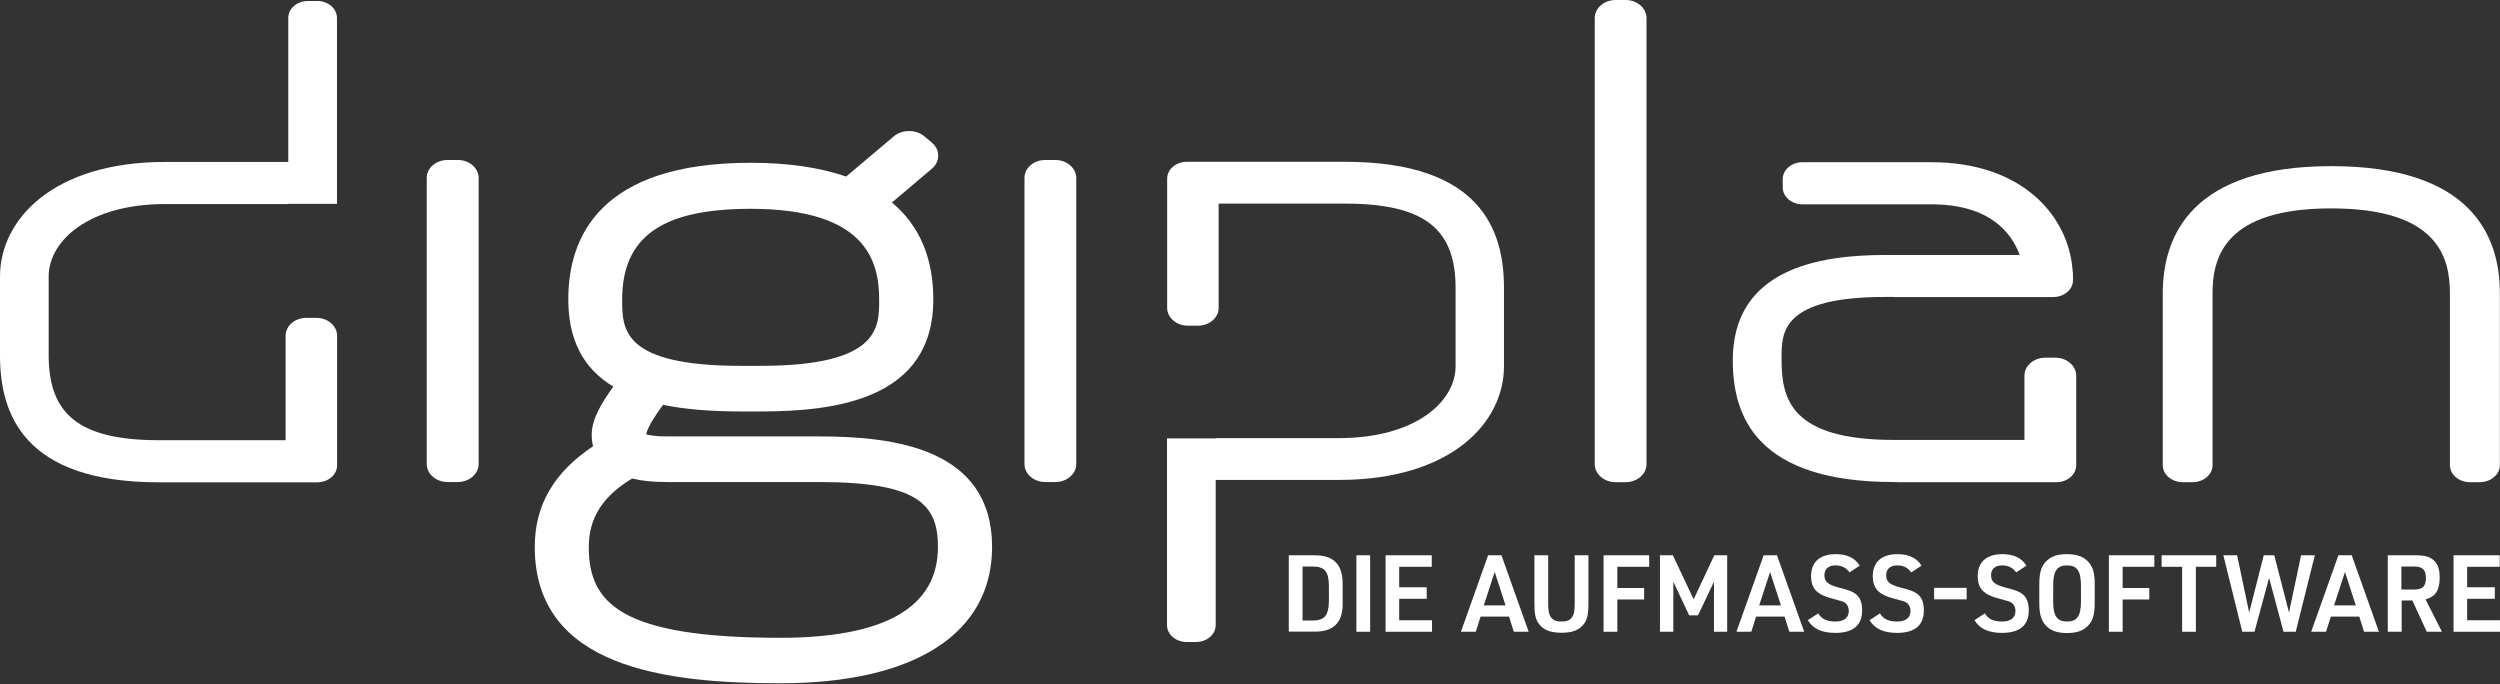
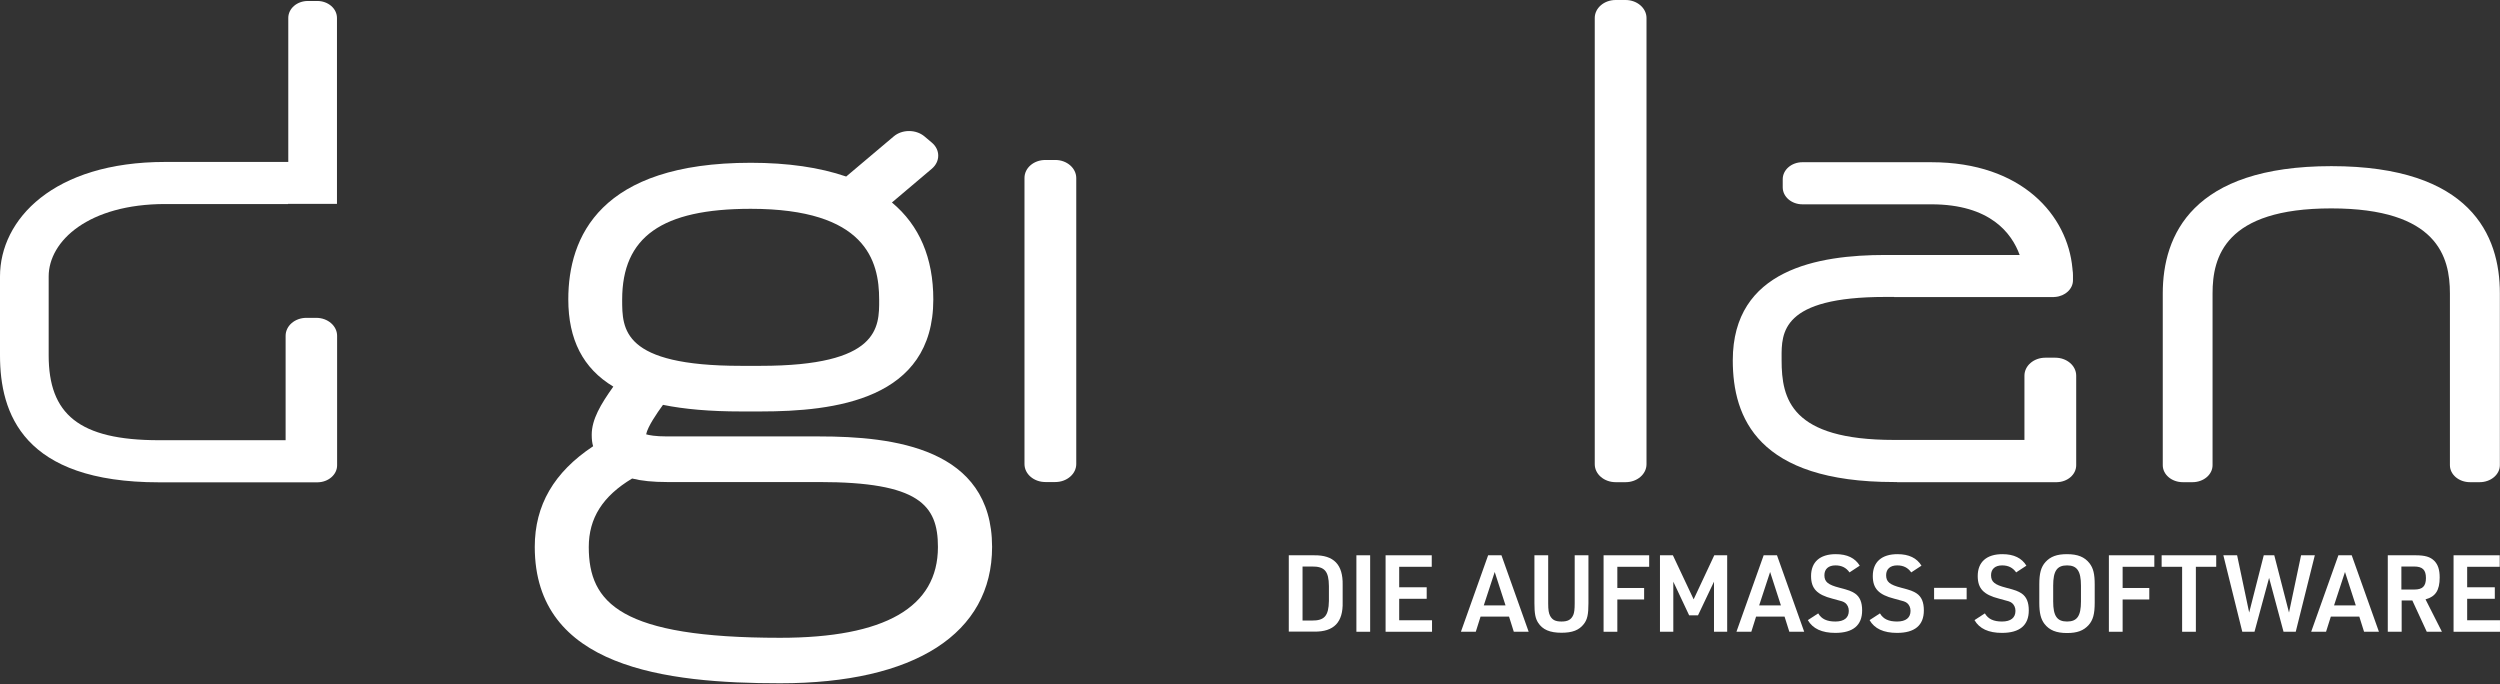
<svg xmlns="http://www.w3.org/2000/svg" width="179" height="49" viewBox="0 0 179 49" fill="none">
  <rect x="0" y="0" width="179" height="49" fill="#333333" stroke="none" />
  <path d="M92.277 39.759H94.095C95.502 39.739 96.165 40.432 96.134 41.879V43.105C96.174 44.551 95.512 45.245 94.095 45.224H92.277V39.759ZM93.925 44.431C94.829 44.441 95.13 44.099 95.15 43.034V41.959C95.14 40.894 94.839 40.552 93.925 40.562H93.262V44.431H93.925Z" fill="white" />
  <path d="M98.103 39.758H97.118V45.234H98.103V39.758Z" fill="white" />
  <path d="M99.208 39.758H102.513V40.582H100.182V42.049H102.151V42.873H100.182V44.411H102.533V45.234H99.208V39.758Z" fill="white" />
  <path d="M106.008 44.149L105.666 45.234H104.602L106.55 39.758H107.504L109.453 45.234H108.388L108.047 44.149H106.008ZM107.022 40.954L106.239 43.346H107.796L107.022 40.954Z" fill="white" />
  <path d="M110.85 39.758V43.195C110.85 43.677 110.89 43.908 110.99 44.099C111.151 44.391 111.372 44.501 111.804 44.501C112.256 44.501 112.497 44.37 112.648 44.029C112.718 43.858 112.748 43.627 112.748 43.195V39.758H113.732V43.195C113.732 43.999 113.652 44.36 113.401 44.682C113.059 45.124 112.577 45.305 111.804 45.305C110.97 45.305 110.448 45.084 110.126 44.581C109.936 44.28 109.865 43.938 109.865 43.195V39.758H110.85Z" fill="white" />
  <path d="M114.816 39.758H118.081V40.582H115.801V42.1H117.719V42.923H115.801V45.234H114.816V39.758Z" fill="white" />
  <path d="M118.854 39.758H119.779L121.265 42.913L122.742 39.758H123.666V45.234H122.722V41.648L121.577 44.059H120.944L119.809 41.648V45.234H118.854V39.758Z" fill="white" />
  <path d="M125.735 44.149L125.394 45.234H124.329L126.278 39.758H127.232L129.181 45.234H128.116L127.774 44.149H125.735ZM126.74 40.954L125.956 43.346H127.513L126.74 40.954Z" fill="white" />
  <path d="M130.185 43.918C130.416 44.32 130.807 44.501 131.41 44.501C132.043 44.501 132.374 44.23 132.374 43.737C132.374 43.496 132.274 43.295 132.123 43.175C131.963 43.064 131.963 43.064 131.199 42.863C130.094 42.582 129.672 42.14 129.672 41.245C129.672 40.241 130.305 39.678 131.44 39.678C132.264 39.678 132.826 39.959 133.158 40.502L132.425 40.984C132.184 40.643 131.862 40.482 131.42 40.482C130.918 40.482 130.627 40.743 130.627 41.185C130.627 41.657 130.878 41.868 131.701 42.08C132.394 42.26 132.545 42.321 132.816 42.491C133.168 42.733 133.329 43.124 133.329 43.707C133.329 44.772 132.676 45.315 131.41 45.315C130.446 45.315 129.793 45.013 129.441 44.401L130.185 43.918Z" fill="white" />
  <path d="M134.605 43.918C134.836 44.32 135.227 44.501 135.83 44.501C136.463 44.501 136.794 44.23 136.794 43.737C136.794 43.496 136.694 43.295 136.543 43.175C136.382 43.064 136.382 43.064 135.619 42.863C134.514 42.582 134.092 42.14 134.092 41.245C134.092 40.241 134.725 39.678 135.86 39.678C136.684 39.678 137.246 39.959 137.578 40.502L136.844 40.984C136.603 40.643 136.282 40.482 135.84 40.482C135.338 40.482 135.047 40.743 135.047 41.185C135.047 41.657 135.298 41.868 136.121 42.08C136.814 42.26 136.965 42.321 137.236 42.491C137.588 42.733 137.748 43.124 137.748 43.707C137.748 44.772 137.096 45.315 135.83 45.315C134.866 45.315 134.213 45.013 133.861 44.401L134.605 43.918Z" fill="white" />
  <path d="M140.812 42.09H138.481V42.913H140.812V42.09Z" fill="white" />
  <path d="M142.117 43.918C142.348 44.32 142.74 44.501 143.343 44.501C143.976 44.501 144.307 44.23 144.307 43.737C144.307 43.496 144.207 43.295 144.056 43.175C143.895 43.064 143.895 43.064 143.132 42.863C142.027 42.582 141.605 42.14 141.605 41.245C141.605 40.241 142.238 39.678 143.373 39.678C144.196 39.678 144.759 39.959 145.09 40.502L144.357 40.984C144.116 40.643 143.795 40.482 143.353 40.482C142.851 40.482 142.559 40.743 142.559 41.185C142.559 41.657 142.81 41.868 143.634 42.08C144.327 42.26 144.478 42.321 144.749 42.491C145.1 42.733 145.261 43.124 145.261 43.707C145.261 44.772 144.608 45.315 143.343 45.315C142.378 45.315 141.726 45.013 141.374 44.401L142.117 43.918Z" fill="white" />
  <path d="M146.014 41.848C146.014 41.045 146.134 40.602 146.456 40.241C146.817 39.849 147.269 39.678 147.992 39.678C148.766 39.678 149.258 39.879 149.61 40.331C149.881 40.683 149.981 41.095 149.981 41.848V43.155C149.981 43.968 149.861 44.401 149.539 44.762C149.178 45.154 148.726 45.325 148.002 45.325C147.229 45.325 146.737 45.124 146.385 44.672C146.124 44.33 146.014 43.898 146.014 43.155V41.848ZM148.997 41.929C148.997 40.884 148.716 40.482 148.002 40.482C147.279 40.482 147.008 40.884 147.008 41.929V43.064C147.008 44.109 147.289 44.501 148.002 44.501C148.726 44.501 148.997 44.099 148.997 43.064V41.929Z" fill="white" />
  <path d="M150.996 39.758H154.25V40.582H151.98V42.1H153.889V42.923H151.98V45.234H150.996V39.758Z" fill="white" />
  <path d="M156.24 40.582H154.773V39.758H158.681V40.582H157.224V45.234H156.24V40.582Z" fill="white" />
  <path d="M159.192 39.758H160.177L161.041 43.858L162.085 39.758H162.838L163.893 43.858L164.757 39.758H165.741L164.375 45.234H163.501L162.467 41.376L161.422 45.234H160.548L159.192 39.758Z" fill="white" />
  <path d="M166.887 44.149L166.545 45.234H165.48L167.429 39.758H168.383L170.332 45.234H169.267L168.926 44.149H166.887ZM167.901 40.954L167.118 43.346H168.675L167.901 40.954Z" fill="white" />
  <path d="M171.949 45.234H170.965V39.758H172.944C173.637 39.758 174.008 39.869 174.3 40.16C174.561 40.432 174.681 40.794 174.681 41.346C174.681 42.27 174.38 42.723 173.667 42.913L174.842 45.234H173.757L172.723 42.994H171.959V45.234H171.949ZM172.873 42.21C173.456 42.21 173.697 41.969 173.697 41.386C173.697 40.794 173.446 40.562 172.843 40.562H171.939V42.21H172.873Z" fill="white" />
  <path d="M175.675 39.758H178.979V40.582H176.649V42.049H178.628V42.873H176.649V44.411H178.999V45.234H175.675V39.758Z" fill="white" />
  <path fill-rule="evenodd" clip-rule="evenodd" d="M166.927 11.896C156.953 11.896 154.854 16.85 154.854 21.009V33.308C154.854 33.981 155.496 34.524 156.29 34.524H156.983C157.776 34.524 158.419 33.981 158.419 33.308V21.009C158.419 18.397 159.303 14.921 166.917 14.921C174.53 14.921 175.414 18.397 175.414 21.009V33.308C175.414 33.981 176.057 34.524 176.851 34.524H177.544C178.337 34.524 178.99 33.981 178.99 33.308V21.009C179 16.85 176.901 11.896 166.927 11.896Z" fill="white" />
  <path fill-rule="evenodd" clip-rule="evenodd" d="M135.829 34.524H147.24C147.24 34.524 147.24 34.524 147.25 34.524C147.25 34.524 147.25 34.524 147.26 34.524C148.033 34.514 148.656 33.981 148.656 33.308V26.897C148.656 26.184 147.983 25.611 147.159 25.611H146.446C145.623 25.611 144.95 26.184 144.95 26.897V31.499H135.829H135.608C128.236 31.499 127.563 28.575 127.563 25.792C127.563 25.732 127.563 25.682 127.563 25.621C127.553 23.823 127.543 21.261 134.986 21.261H135.618V21.271H147.009H147.019C147.019 21.271 147.019 21.271 147.029 21.271C147.059 21.271 147.099 21.271 147.129 21.261C147.139 21.261 147.149 21.261 147.159 21.261C147.872 21.2 148.425 20.688 148.425 20.065V19.693C148.425 19.573 148.415 19.452 148.395 19.322C148.395 19.281 148.385 19.251 148.385 19.211C148.043 15.463 144.819 11.615 138.28 11.615H129.049C128.276 11.615 127.643 12.158 127.643 12.831V13.414C127.643 14.087 128.276 14.629 129.049 14.629H138.28C142.509 14.629 144.046 16.709 144.608 18.256H134.986C130.184 18.256 124.067 19.281 124.067 25.802C124.067 29.902 125.845 34.514 135.608 34.514H135.829V34.524Z" fill="white" />
  <path fill-rule="evenodd" clip-rule="evenodd" d="M116.393 0H115.68C114.847 0 114.184 0.583 114.184 1.286V33.237C114.184 33.951 114.857 34.524 115.68 34.524H116.393C117.217 34.524 117.89 33.951 117.89 33.237V1.286C117.89 0.583 117.217 0 116.393 0Z" fill="white" />
-   <path fill-rule="evenodd" clip-rule="evenodd" d="M87.074 31.369H95.863C101.347 31.369 104.22 28.756 104.22 26.224V20.618C104.22 16.448 102.07 14.579 96.315 14.579H87.255V22.044C87.255 22.748 86.592 23.32 85.768 23.32H85.055C84.242 23.32 83.569 22.748 83.569 22.044V13.484C83.569 13.444 83.569 13.414 83.569 13.373V12.791C83.569 12.127 84.191 11.595 84.955 11.585H84.965H96.305C106.048 11.585 107.685 16.498 107.685 20.618V26.224C107.685 30.273 103.888 34.363 95.853 34.363H87.044V44.762C87.044 45.425 86.411 45.968 85.638 45.968H84.965C84.191 45.968 83.559 45.425 83.559 44.762V31.389H87.064V31.369H87.074Z" fill="white" />
  <path fill-rule="evenodd" clip-rule="evenodd" d="M75.563 11.454H74.85C74.016 11.454 73.353 12.027 73.353 12.74V33.227C73.353 33.941 74.026 34.514 74.85 34.514H75.563C76.387 34.514 77.06 33.931 77.06 33.227V12.75C77.06 12.037 76.387 11.454 75.563 11.454Z" fill="white" />
  <path fill-rule="evenodd" clip-rule="evenodd" d="M54.45 26.194H53.054C44.547 26.194 44.547 23.572 44.547 21.452C44.547 16.96 47.389 14.951 53.747 14.951C61.994 14.951 62.948 18.669 62.948 21.452C62.958 23.451 62.958 26.194 54.45 26.194ZM55.857 45.666C44.446 45.666 42.156 43.185 42.156 39.166C42.156 37.096 43.151 35.528 45.26 34.262C45.943 34.433 46.756 34.514 47.761 34.514H58.649C65.8 34.514 67.156 36.151 67.156 39.166C67.156 43.486 63.35 45.666 55.857 45.666ZM58.649 31.248H47.761C46.907 31.248 46.465 31.158 46.264 31.097C46.375 30.545 47.018 29.61 47.47 28.987C48.996 29.299 50.844 29.46 53.054 29.46H54.45C59.764 29.46 66.825 28.626 66.825 21.442C66.825 18.468 65.831 16.137 63.862 14.499L66.725 12.077C67.016 11.826 67.177 11.495 67.177 11.143C67.177 10.791 67.016 10.46 66.715 10.208L66.192 9.766C65.579 9.254 64.595 9.254 63.992 9.766L60.587 12.64C58.689 11.987 56.399 11.655 53.757 11.655C42.95 11.655 40.69 16.97 40.69 21.432C40.69 24.315 41.744 26.375 43.914 27.681C43.01 28.947 42.367 30.032 42.367 31.128C42.367 31.459 42.397 31.72 42.468 31.951C39.665 33.81 38.289 36.171 38.289 39.156C38.289 47.817 47.681 48.922 55.857 48.922C65.499 48.922 71.034 45.365 71.034 39.156C71.023 32.072 63.962 31.248 58.649 31.248Z" fill="white" />
-   <path fill-rule="evenodd" clip-rule="evenodd" d="M32.775 11.454H32.051C31.218 11.454 30.555 12.027 30.555 12.74V33.227C30.555 33.941 31.228 34.514 32.051 34.514H32.775C33.598 34.514 34.271 33.931 34.271 33.227V12.75C34.271 12.037 33.608 11.454 32.775 11.454Z" fill="white" />
  <path fill-rule="evenodd" clip-rule="evenodd" d="M20.621 14.609H11.832C6.348 14.609 3.485 17.252 3.485 19.794V25.441C3.485 29.64 5.635 31.519 11.39 31.519C11.43 31.519 12.596 31.519 14.162 31.519C16.101 31.519 18.652 31.519 20.45 31.519V24.044C20.45 23.331 21.113 22.758 21.937 22.758H22.65C23.464 22.758 24.137 23.331 24.137 24.044V33.248C24.137 33.258 24.137 33.258 24.137 33.268V33.318C24.137 33.981 23.514 34.524 22.74 34.534C22.74 34.534 22.74 34.534 22.73 34.534C22.72 34.534 22.73 34.534 22.72 34.534H22.67C22.66 34.534 22.66 34.534 22.65 34.534H21.937C21.927 34.534 21.927 34.534 21.917 34.534H11.39C1.637 34.534 0 29.59 0 25.441V19.794C0 15.725 3.797 11.595 11.832 11.595H20.641V1.286C20.641 0.613 21.264 0.07 22.047 0.07H22.72C23.494 0.07 24.127 0.613 24.127 1.286V14.599H20.621V14.609Z" fill="white" />
</svg>